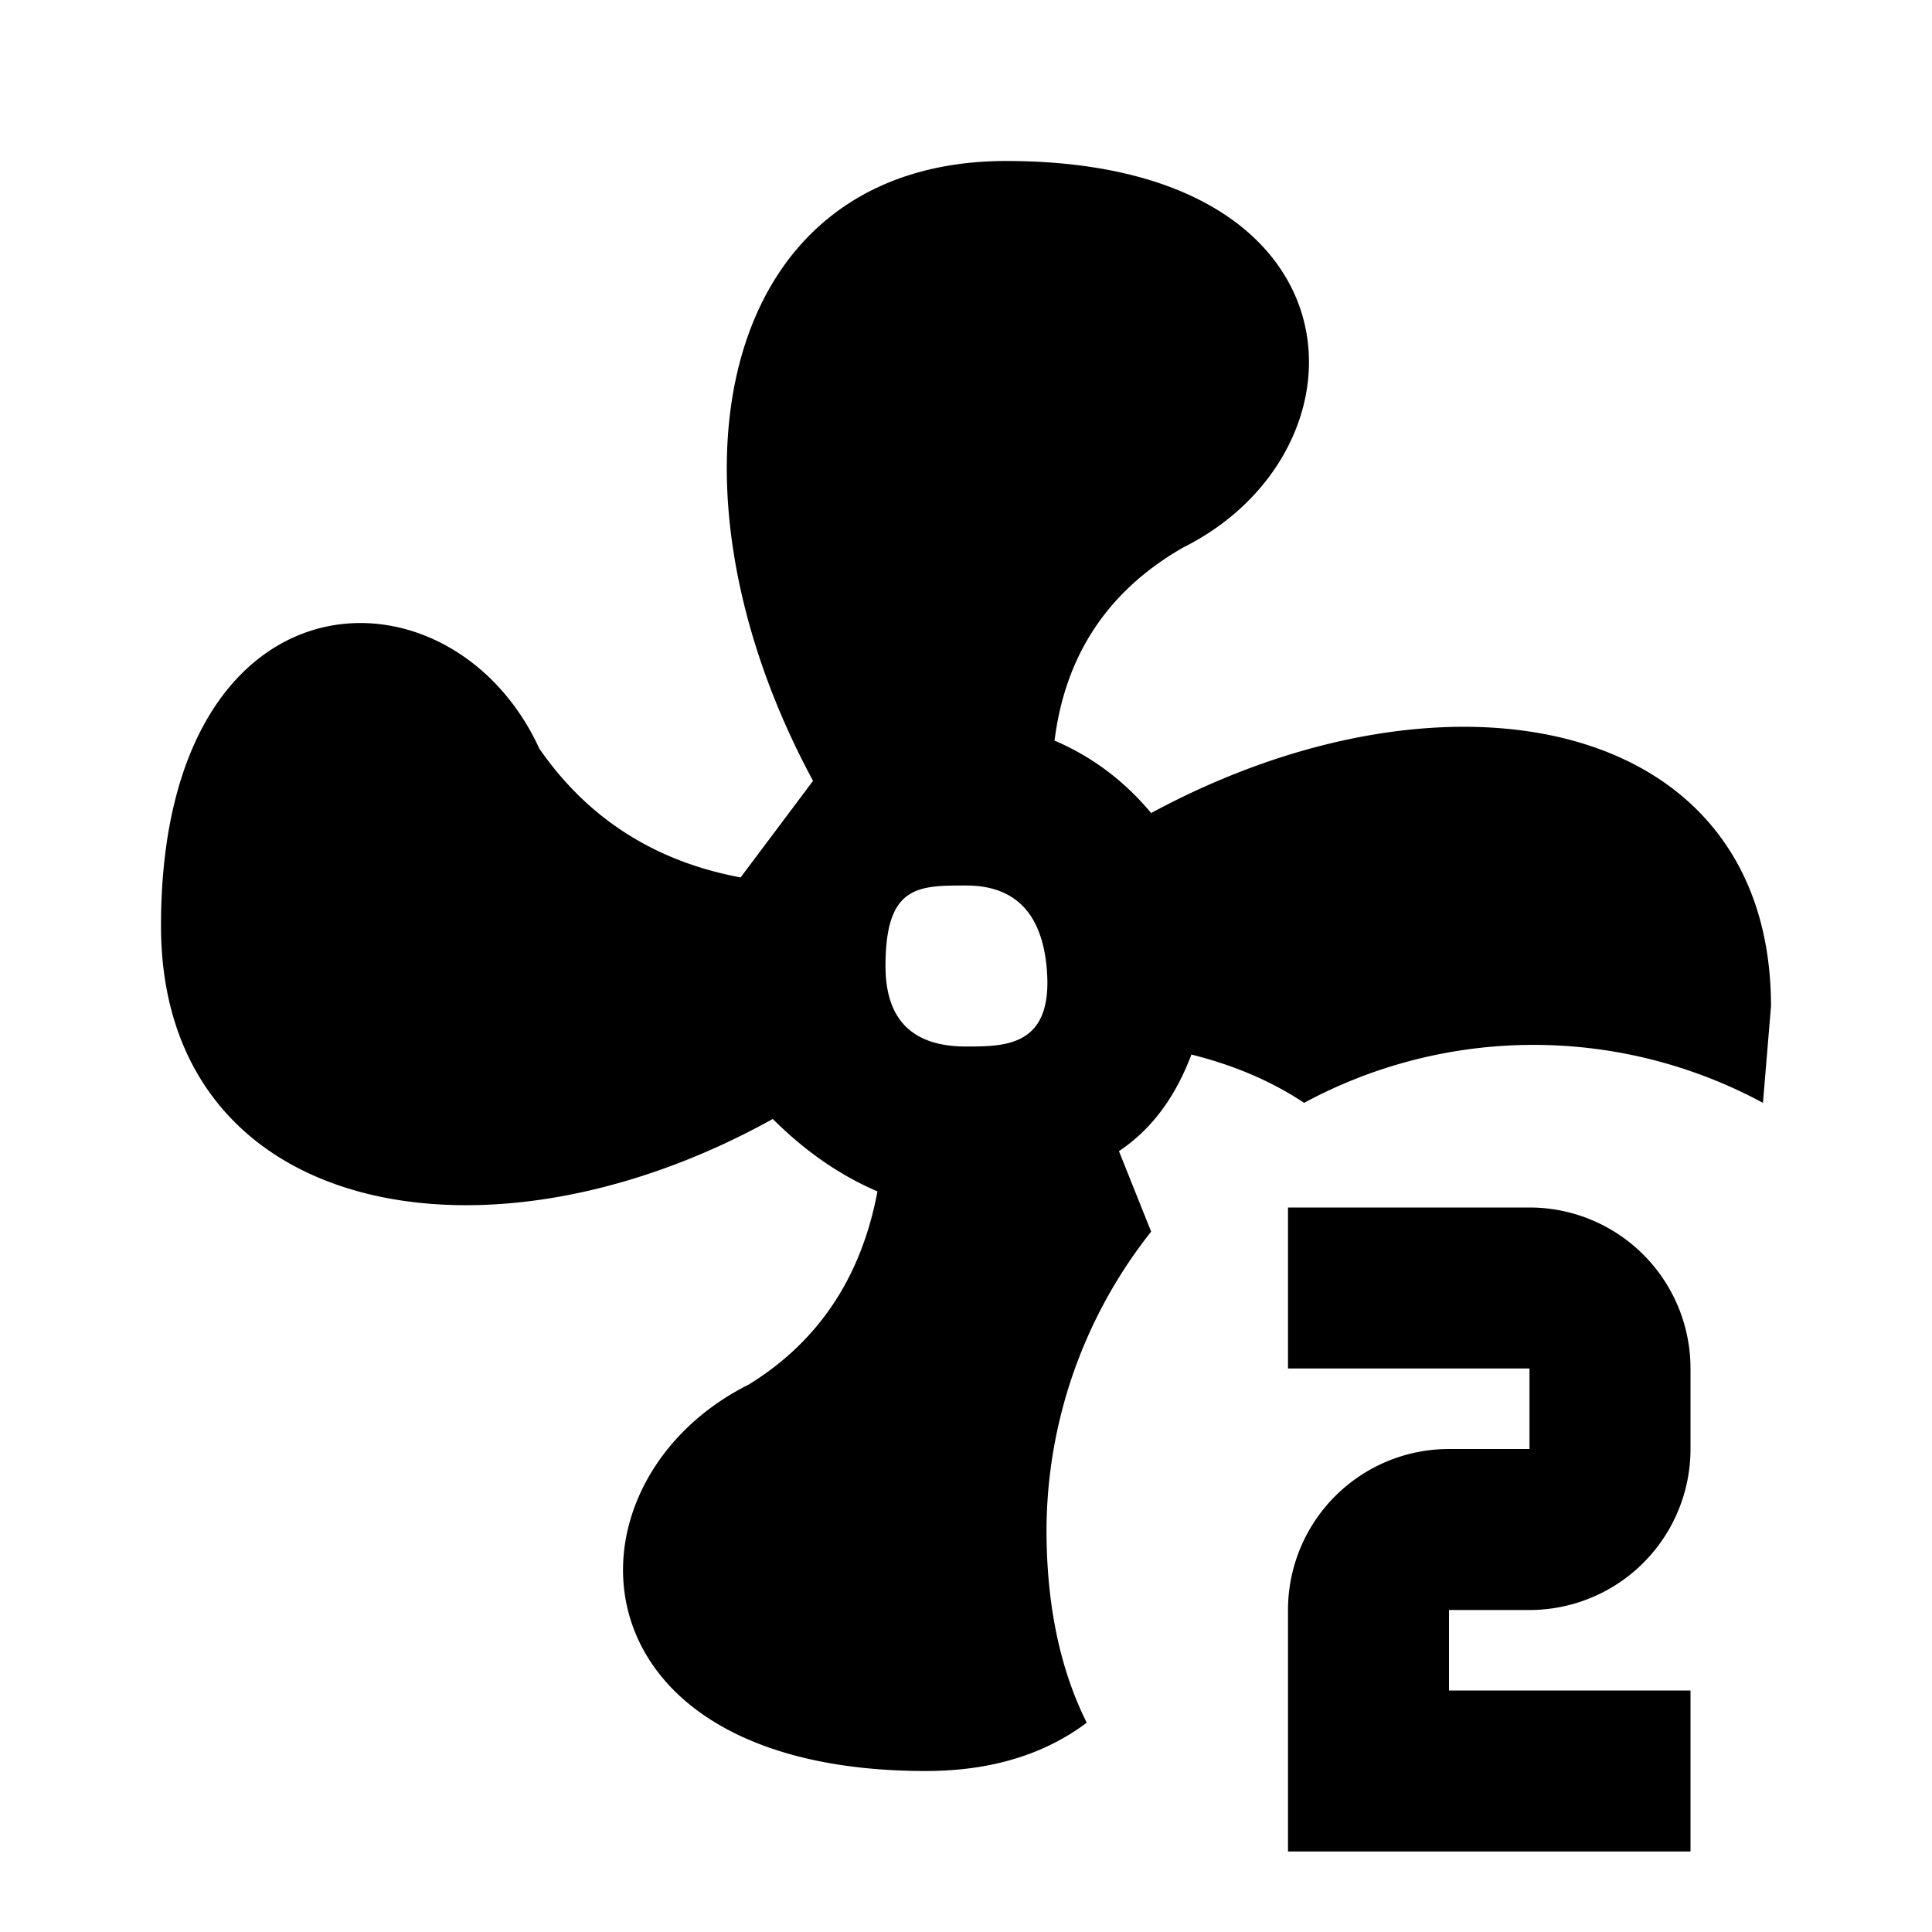
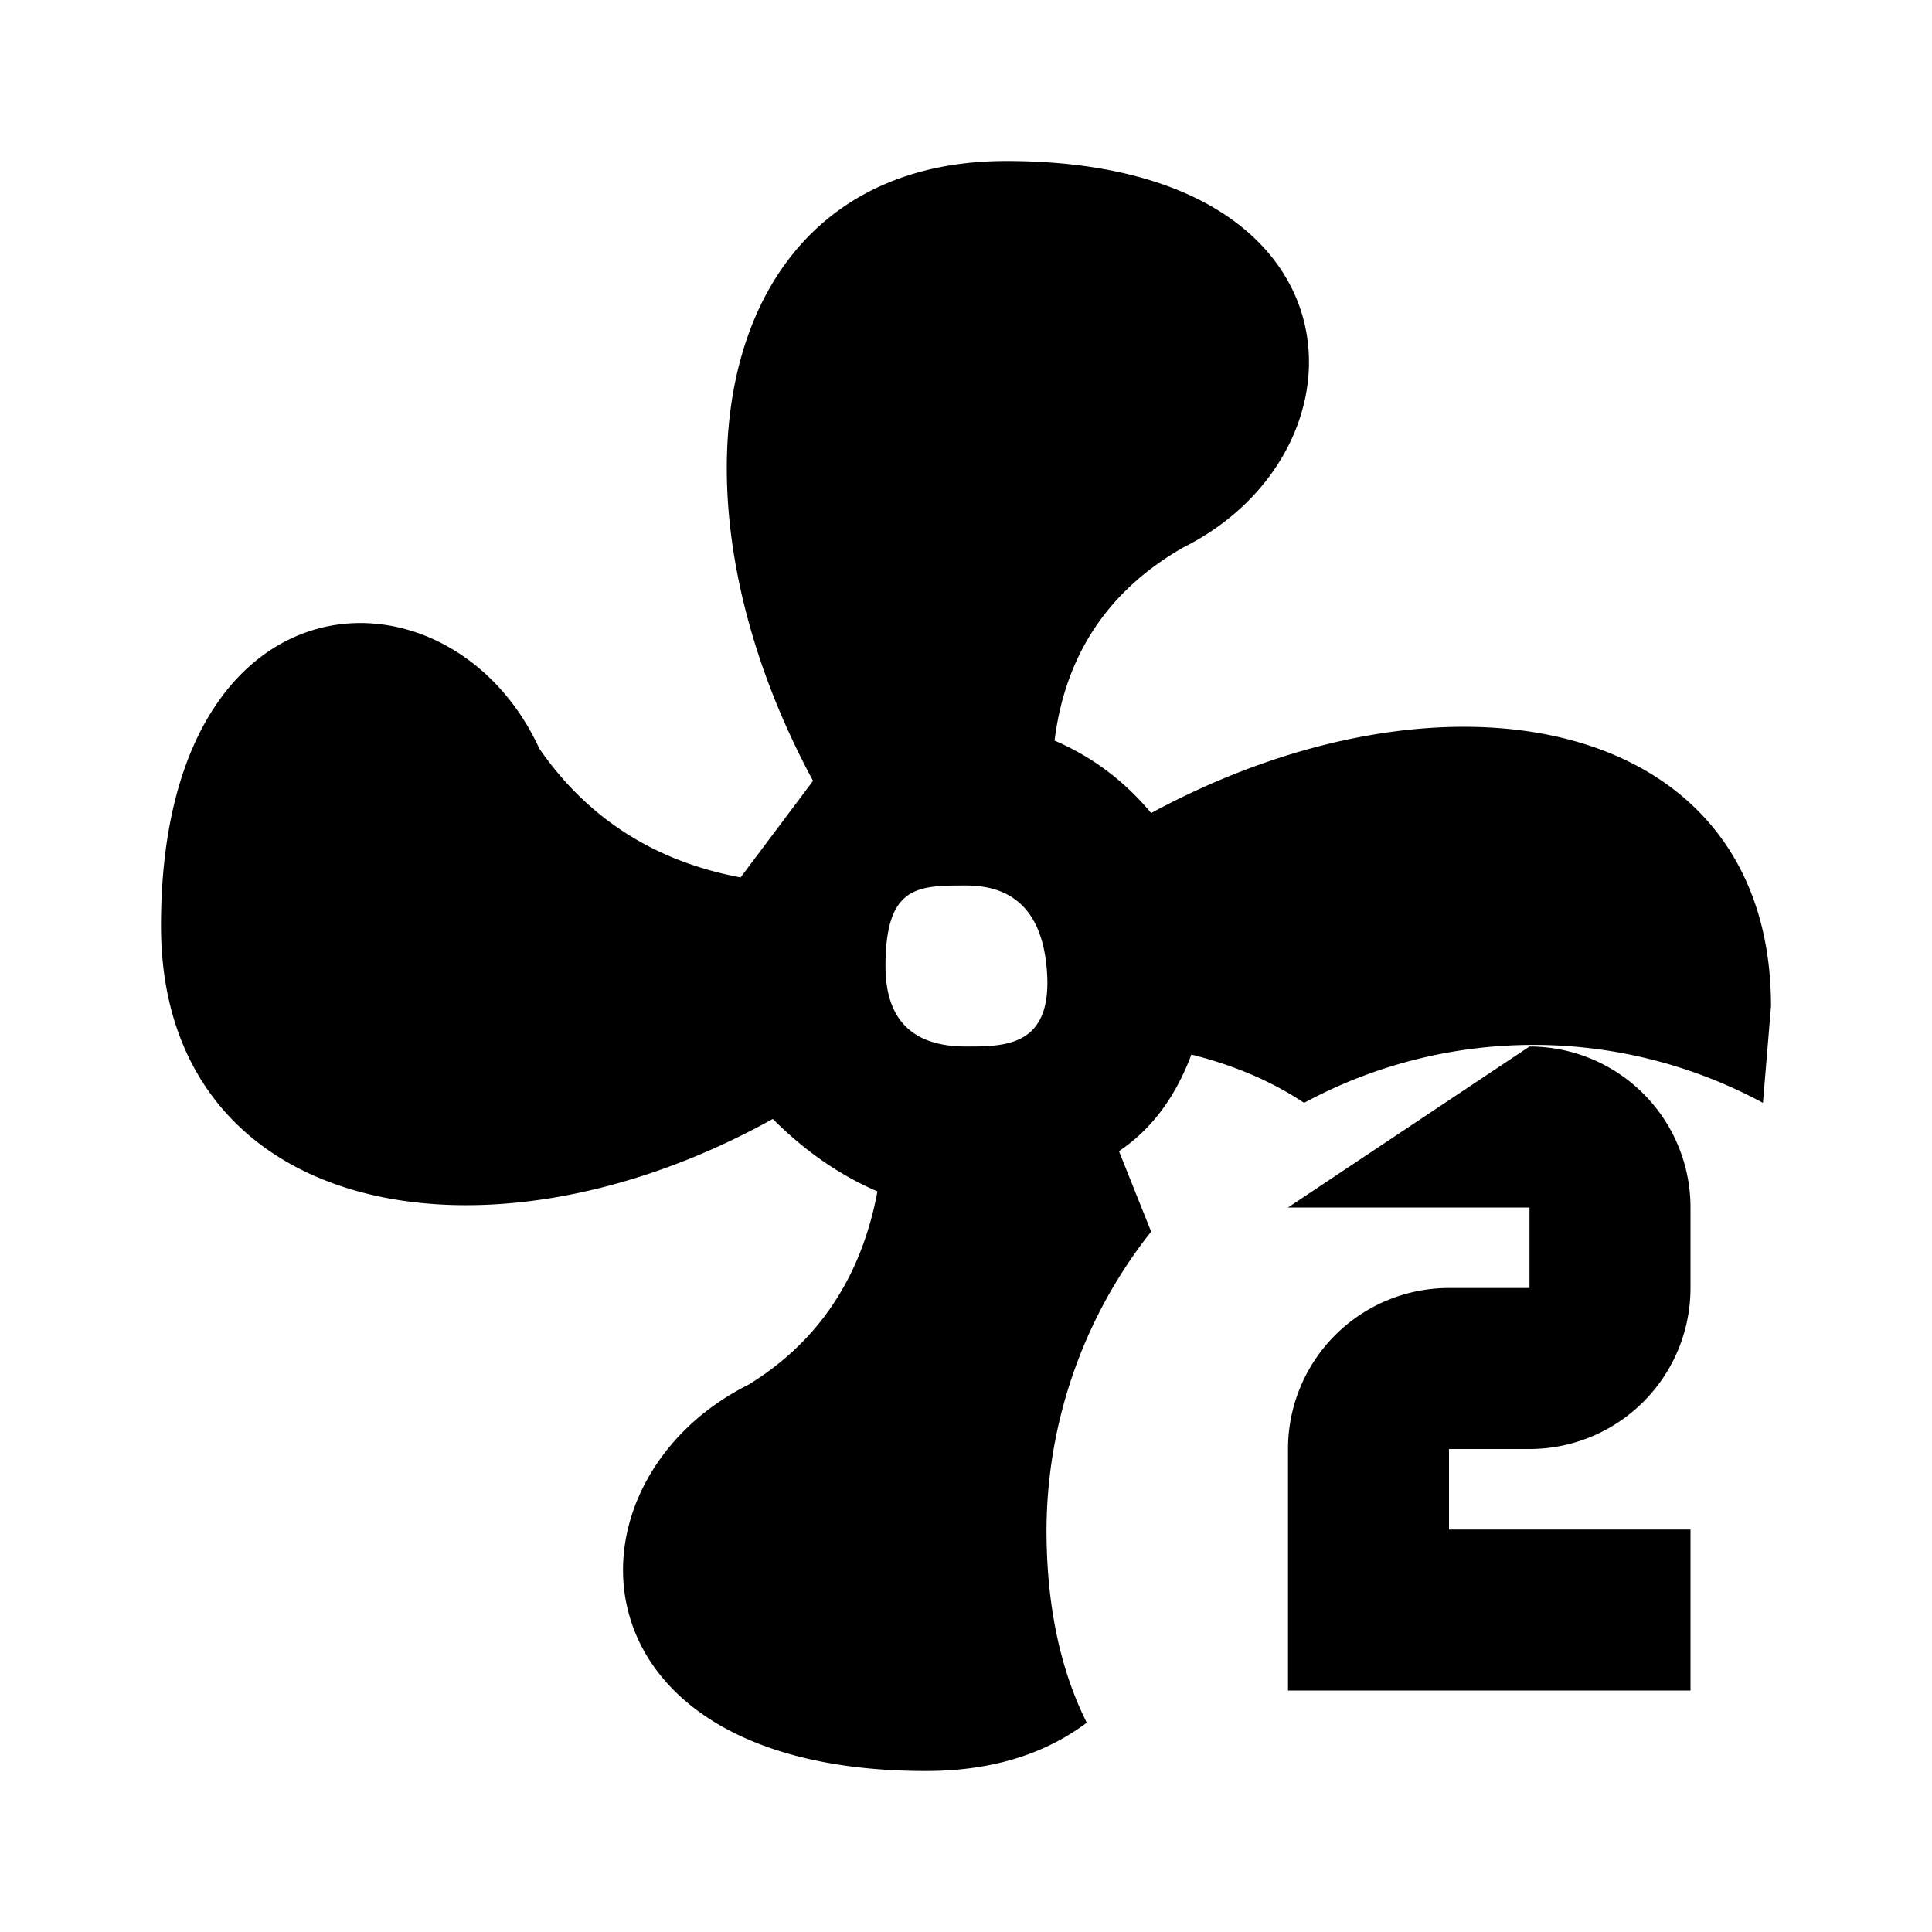
<svg xmlns="http://www.w3.org/2000/svg" width="24" height="24">
-   <path fill="currentColor" d="M13 19a6 6 0 0 1 1.3-3.7l-.4-1q.6-.4.9-1.2.8.2 1.4.6a6 6 0 0 1 5.7 0l.1-1.2c0-3.6-4-4.4-7.7-2.4q-.5-.6-1.2-.9.2-1.6 1.6-2.4C17.1 5.6 17 2 12.5 2c-3.6 0-4.4 4-2.4 7.7l-.9 1.2q-1.6-.3-2.5-1.6C5.6 6.9 2 7 2 11.5c0 3.6 4 4.4 7.6 2.4q.6.6 1.3.9-.3 1.6-1.6 2.4C6.9 18.4 7 22 11.5 22q1.2 0 2-.6-.5-1-.5-2.4m-1-6q-1 0-1-1c0-1 .4-1 1-1q.9 0 1 1c.1 1-.5 1-1 1m4 2v2h3v1h-1a2 2 0 0 0-2 2v3h5v-2h-3v-1h1a2 2 0 0 0 2-2v-1a2 2 0 0 0-2-2z" />
+   <path fill="currentColor" d="M13 19a6 6 0 0 1 1.3-3.7l-.4-1q.6-.4.9-1.2.8.2 1.4.6a6 6 0 0 1 5.7 0l.1-1.2c0-3.6-4-4.4-7.7-2.4q-.5-.6-1.2-.9.2-1.6 1.6-2.4C17.1 5.6 17 2 12.5 2c-3.6 0-4.4 4-2.4 7.7l-.9 1.2q-1.6-.3-2.5-1.6C5.6 6.9 2 7 2 11.5c0 3.6 4 4.4 7.6 2.4q.6.6 1.3.9-.3 1.6-1.6 2.4C6.9 18.4 7 22 11.5 22q1.2 0 2-.6-.5-1-.5-2.4m-1-6q-1 0-1-1c0-1 .4-1 1-1q.9 0 1 1c.1 1-.5 1-1 1m4 2h3v1h-1a2 2 0 0 0-2 2v3h5v-2h-3v-1h1a2 2 0 0 0 2-2v-1a2 2 0 0 0-2-2z" />
</svg>